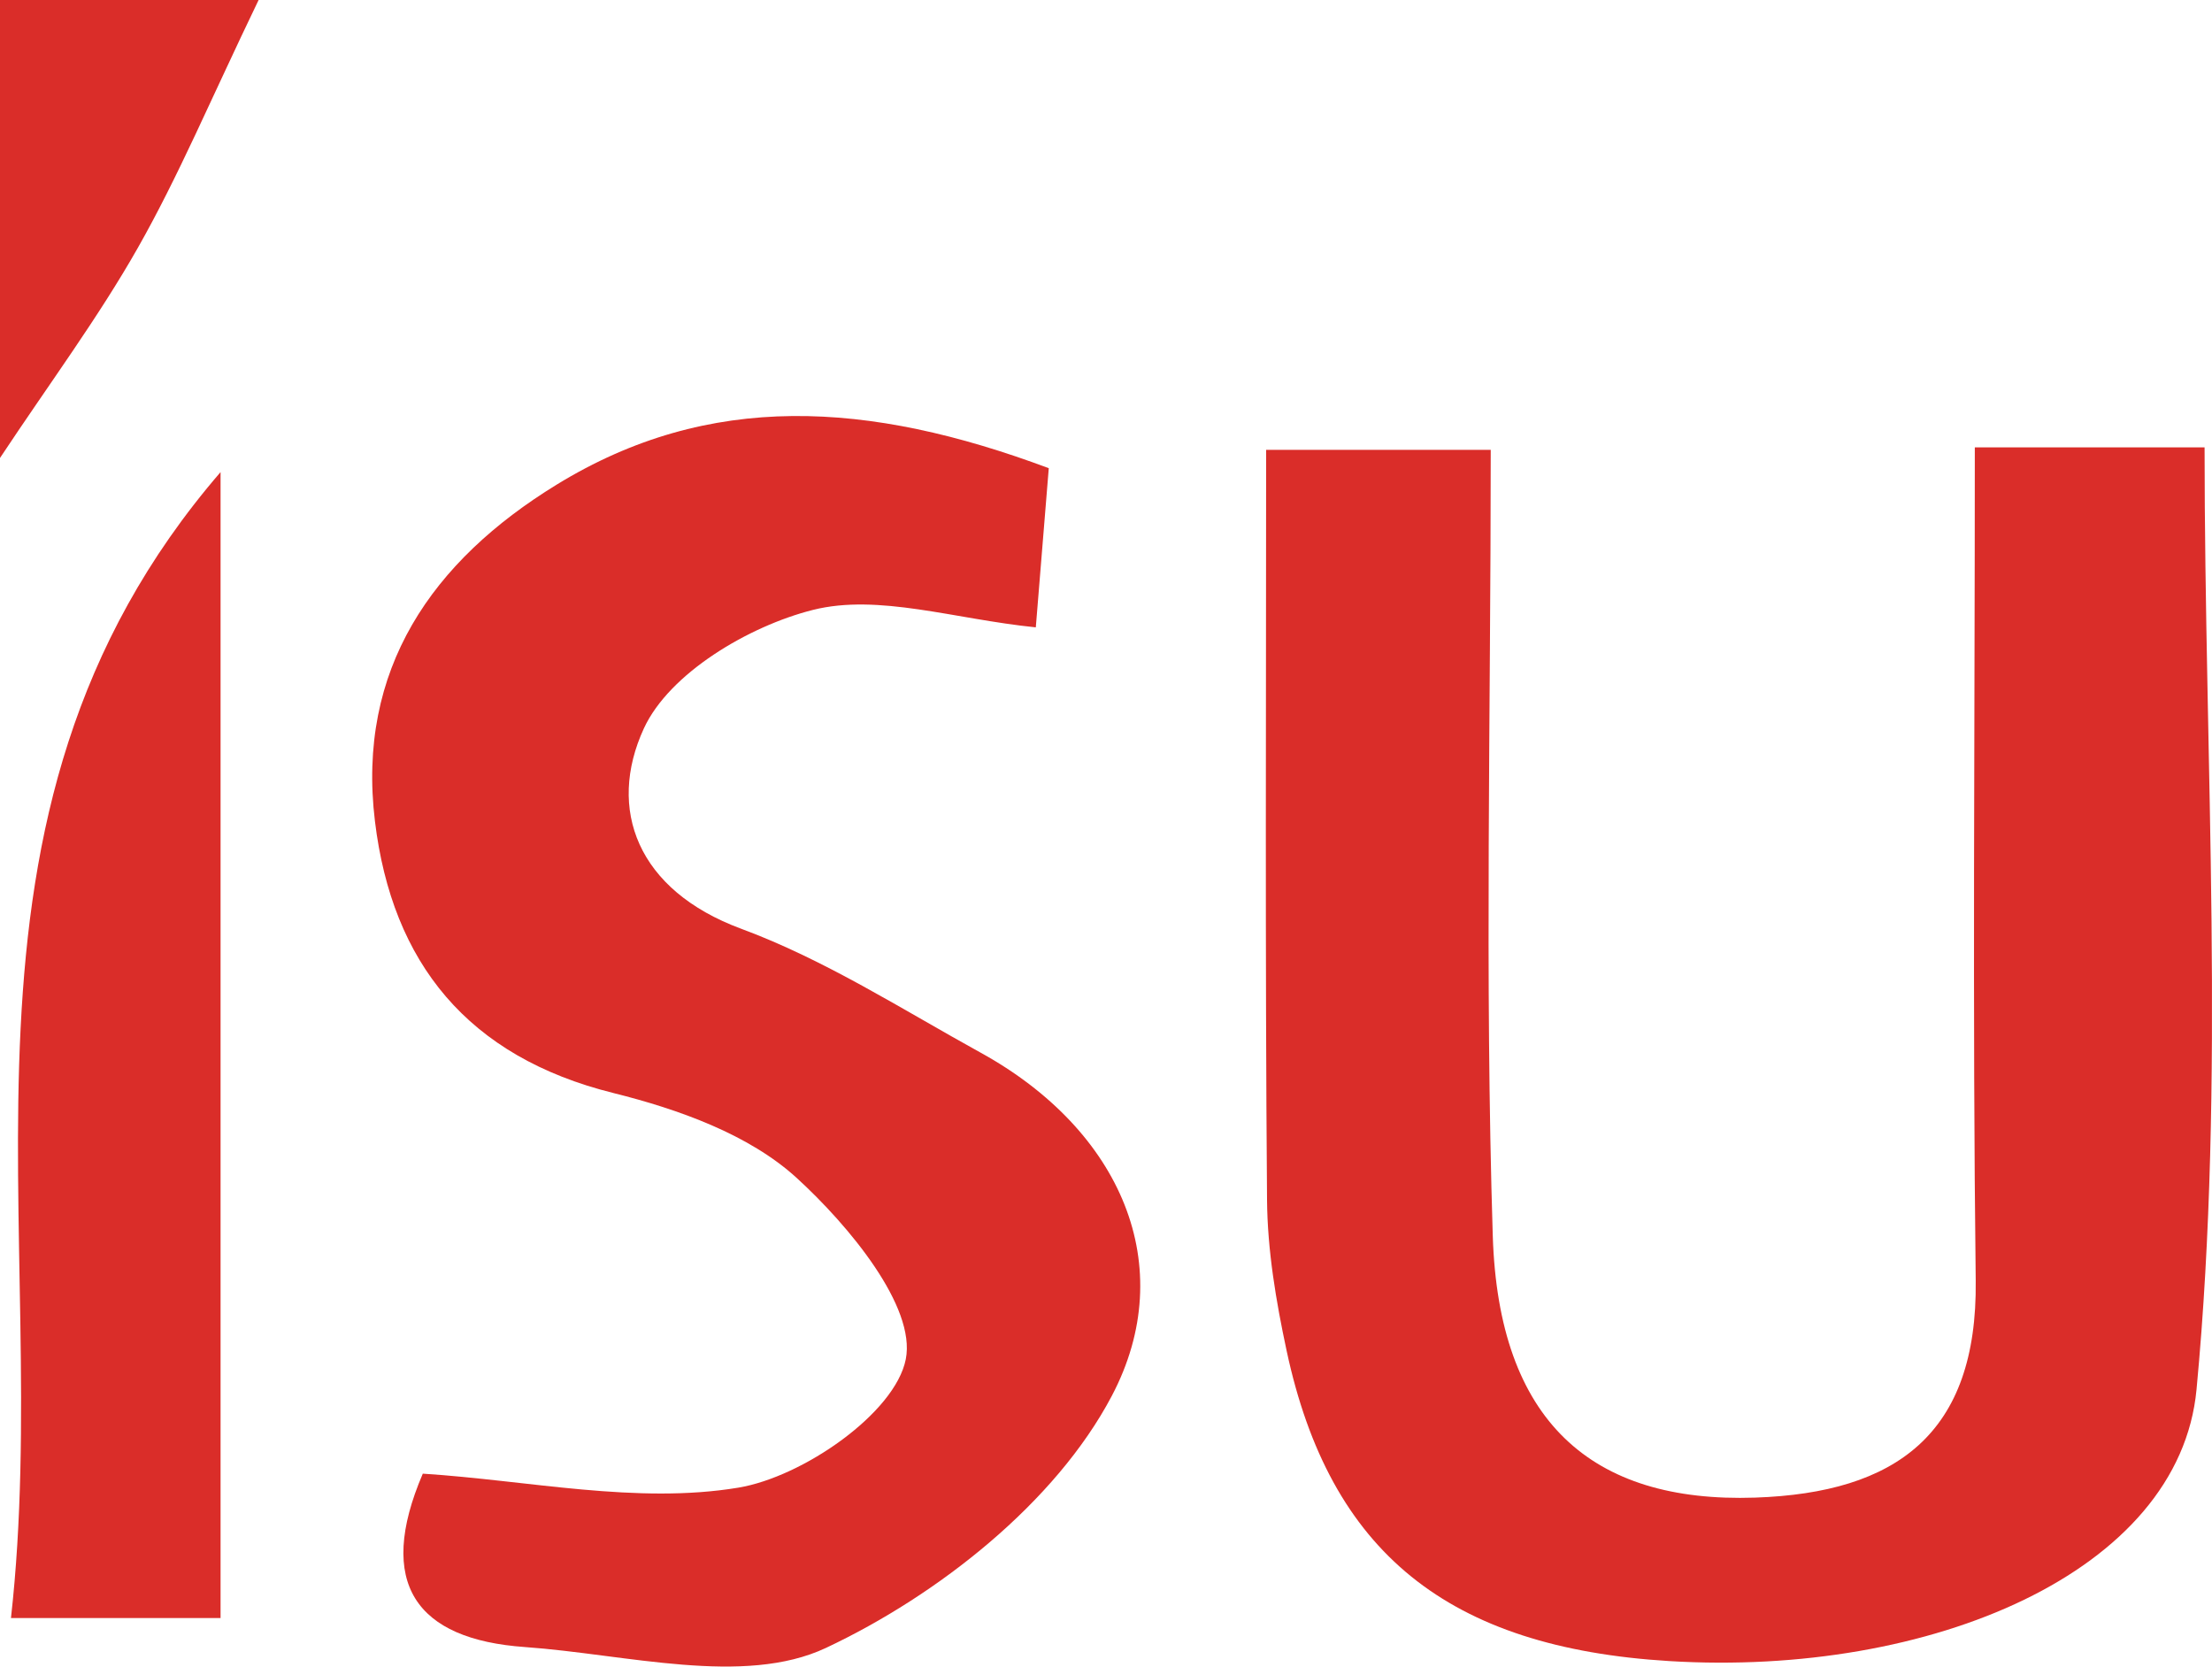
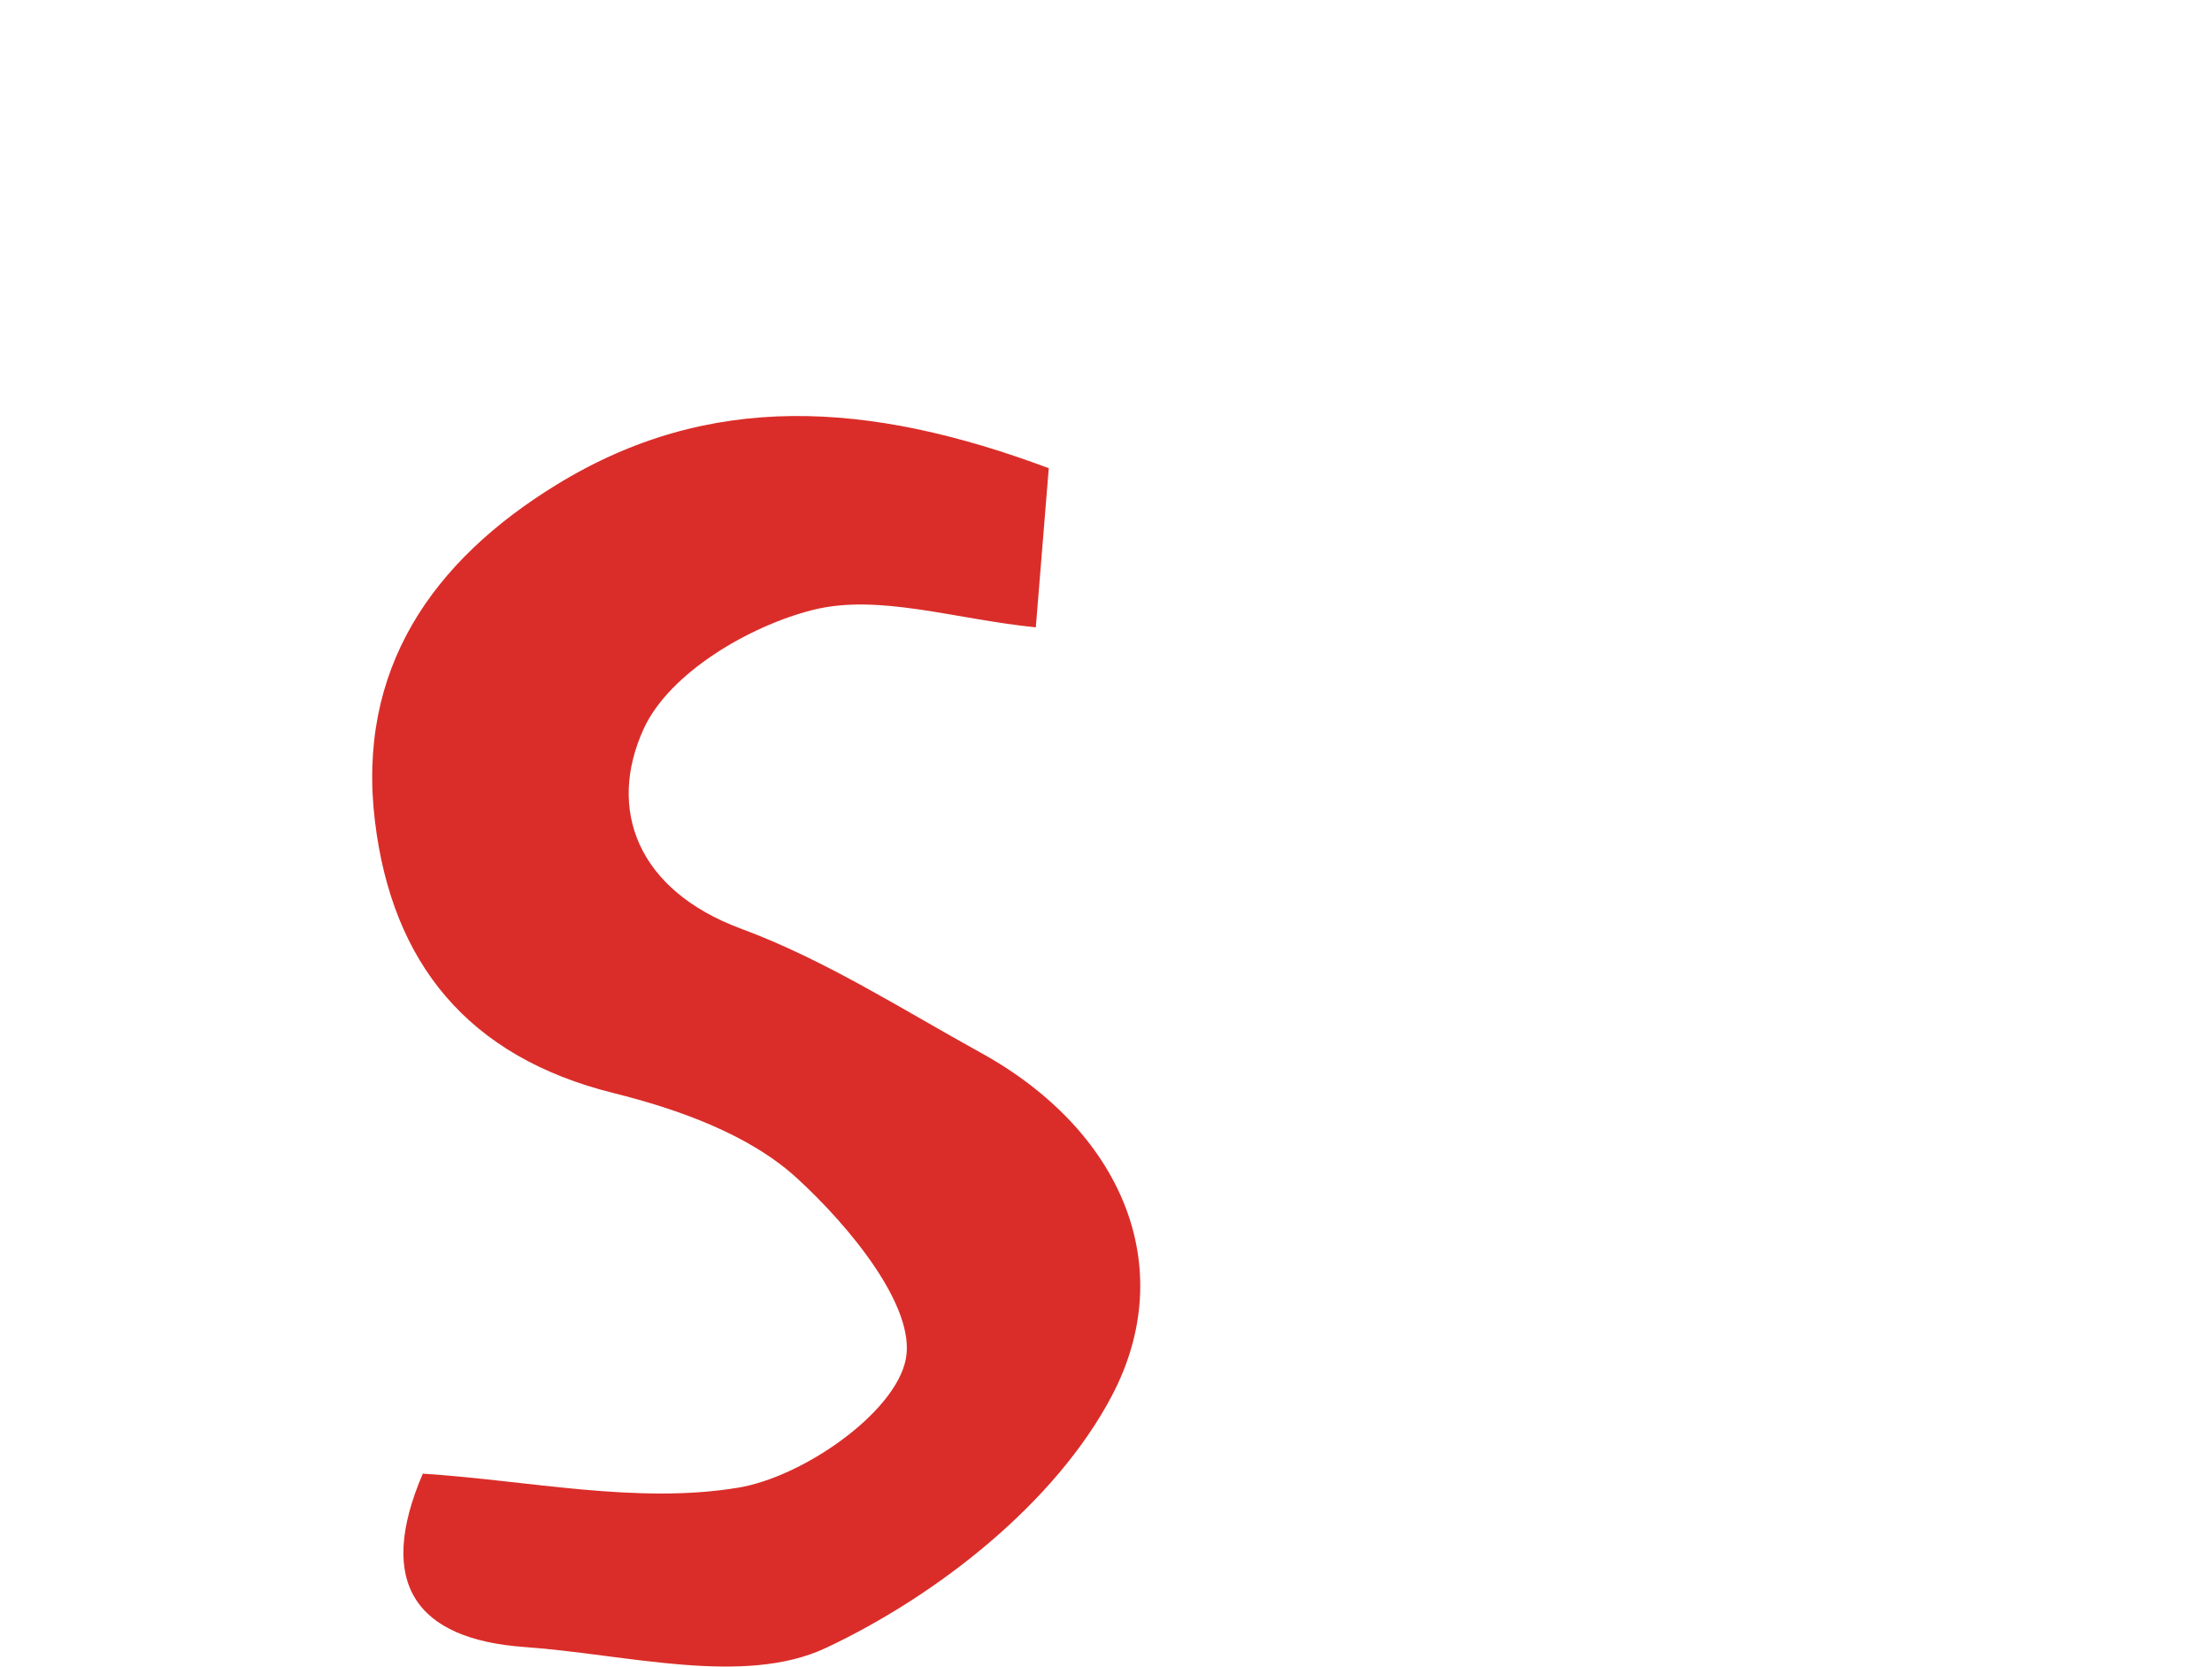
<svg xmlns="http://www.w3.org/2000/svg" version="1.1" x="0px" y="0px" width="122.836px" height="92.545px" viewBox="0 0 122.836 92.545" style="enable-background:new 0 0 122.836 92.545;" xml:space="preserve">
  <style type="text/css">
	.st0{fill:#DA2D29;}
</style>
  <defs>
</defs>
  <g>
-     <path class="st0" d="M109.665,24.843c5.227,0,8.941,0,12.759,0c0,17.61,1.178,35.095-0.447,52.315   c-0.957,10.148-14.814,15.961-29.27,15.083c-12.283-0.746-18.859-6.022-21.26-17.241c-0.587-2.742-1.064-5.569-1.086-8.361   c-0.11-13.779-0.05-27.558-0.05-41.659c4.264,0,7.587,0,12.472,0c0,14.843-0.335,29.255,0.113,43.644   c0.32,10.277,5.457,14.849,14.573,14.539c7.805-0.266,12.349-3.519,12.246-12.044C109.534,56.063,109.665,41.001,109.665,24.843z" />
    <path class="st0" d="M58.24,25.999c-0.255,3.135-0.477,5.856-0.72,8.838c-4.511-0.456-8.74-1.884-12.379-0.968   c-3.558,0.896-7.972,3.512-9.386,6.581c-2.06,4.472-0.376,8.986,5.404,11.124c4.648,1.719,8.926,4.471,13.303,6.884   c7.808,4.305,11.068,11.868,7.277,19.059c-3.121,5.921-9.65,11.064-15.872,13.992c-4.566,2.148-11.095,0.35-16.723-0.048   c-6.042-0.428-8.281-3.533-5.665-9.628c5.873,0.376,11.886,1.712,17.523,0.777c3.587-0.595,8.71-4.148,9.298-7.132   c0.575-2.918-3.162-7.422-6.063-10.071c-2.643-2.414-6.571-3.813-10.169-4.709c-8.092-2.014-12.291-7.224-13.246-15.088   c-1.025-8.438,3.169-14.455,10.096-18.701C39.386,21.716,48.219,22.255,58.24,25.999z" />
-     <path class="st0" d="M12.248,26.216c0,21.024,0,42.049,0,63.634c-3.651,0-6.931,0-11.639,0   C3.041,68.183-4.273,45.362,12.248,26.216z" />
-     <path class="st0" d="M0,0c4.434,0,8.074,0,14.361,0c-2.668,5.538-4.448,9.781-6.702,13.755C5.45,17.648,2.76,21.268,0,25.431   C0,16.987,0,8.965,0,0z" />
  </g>
</svg>